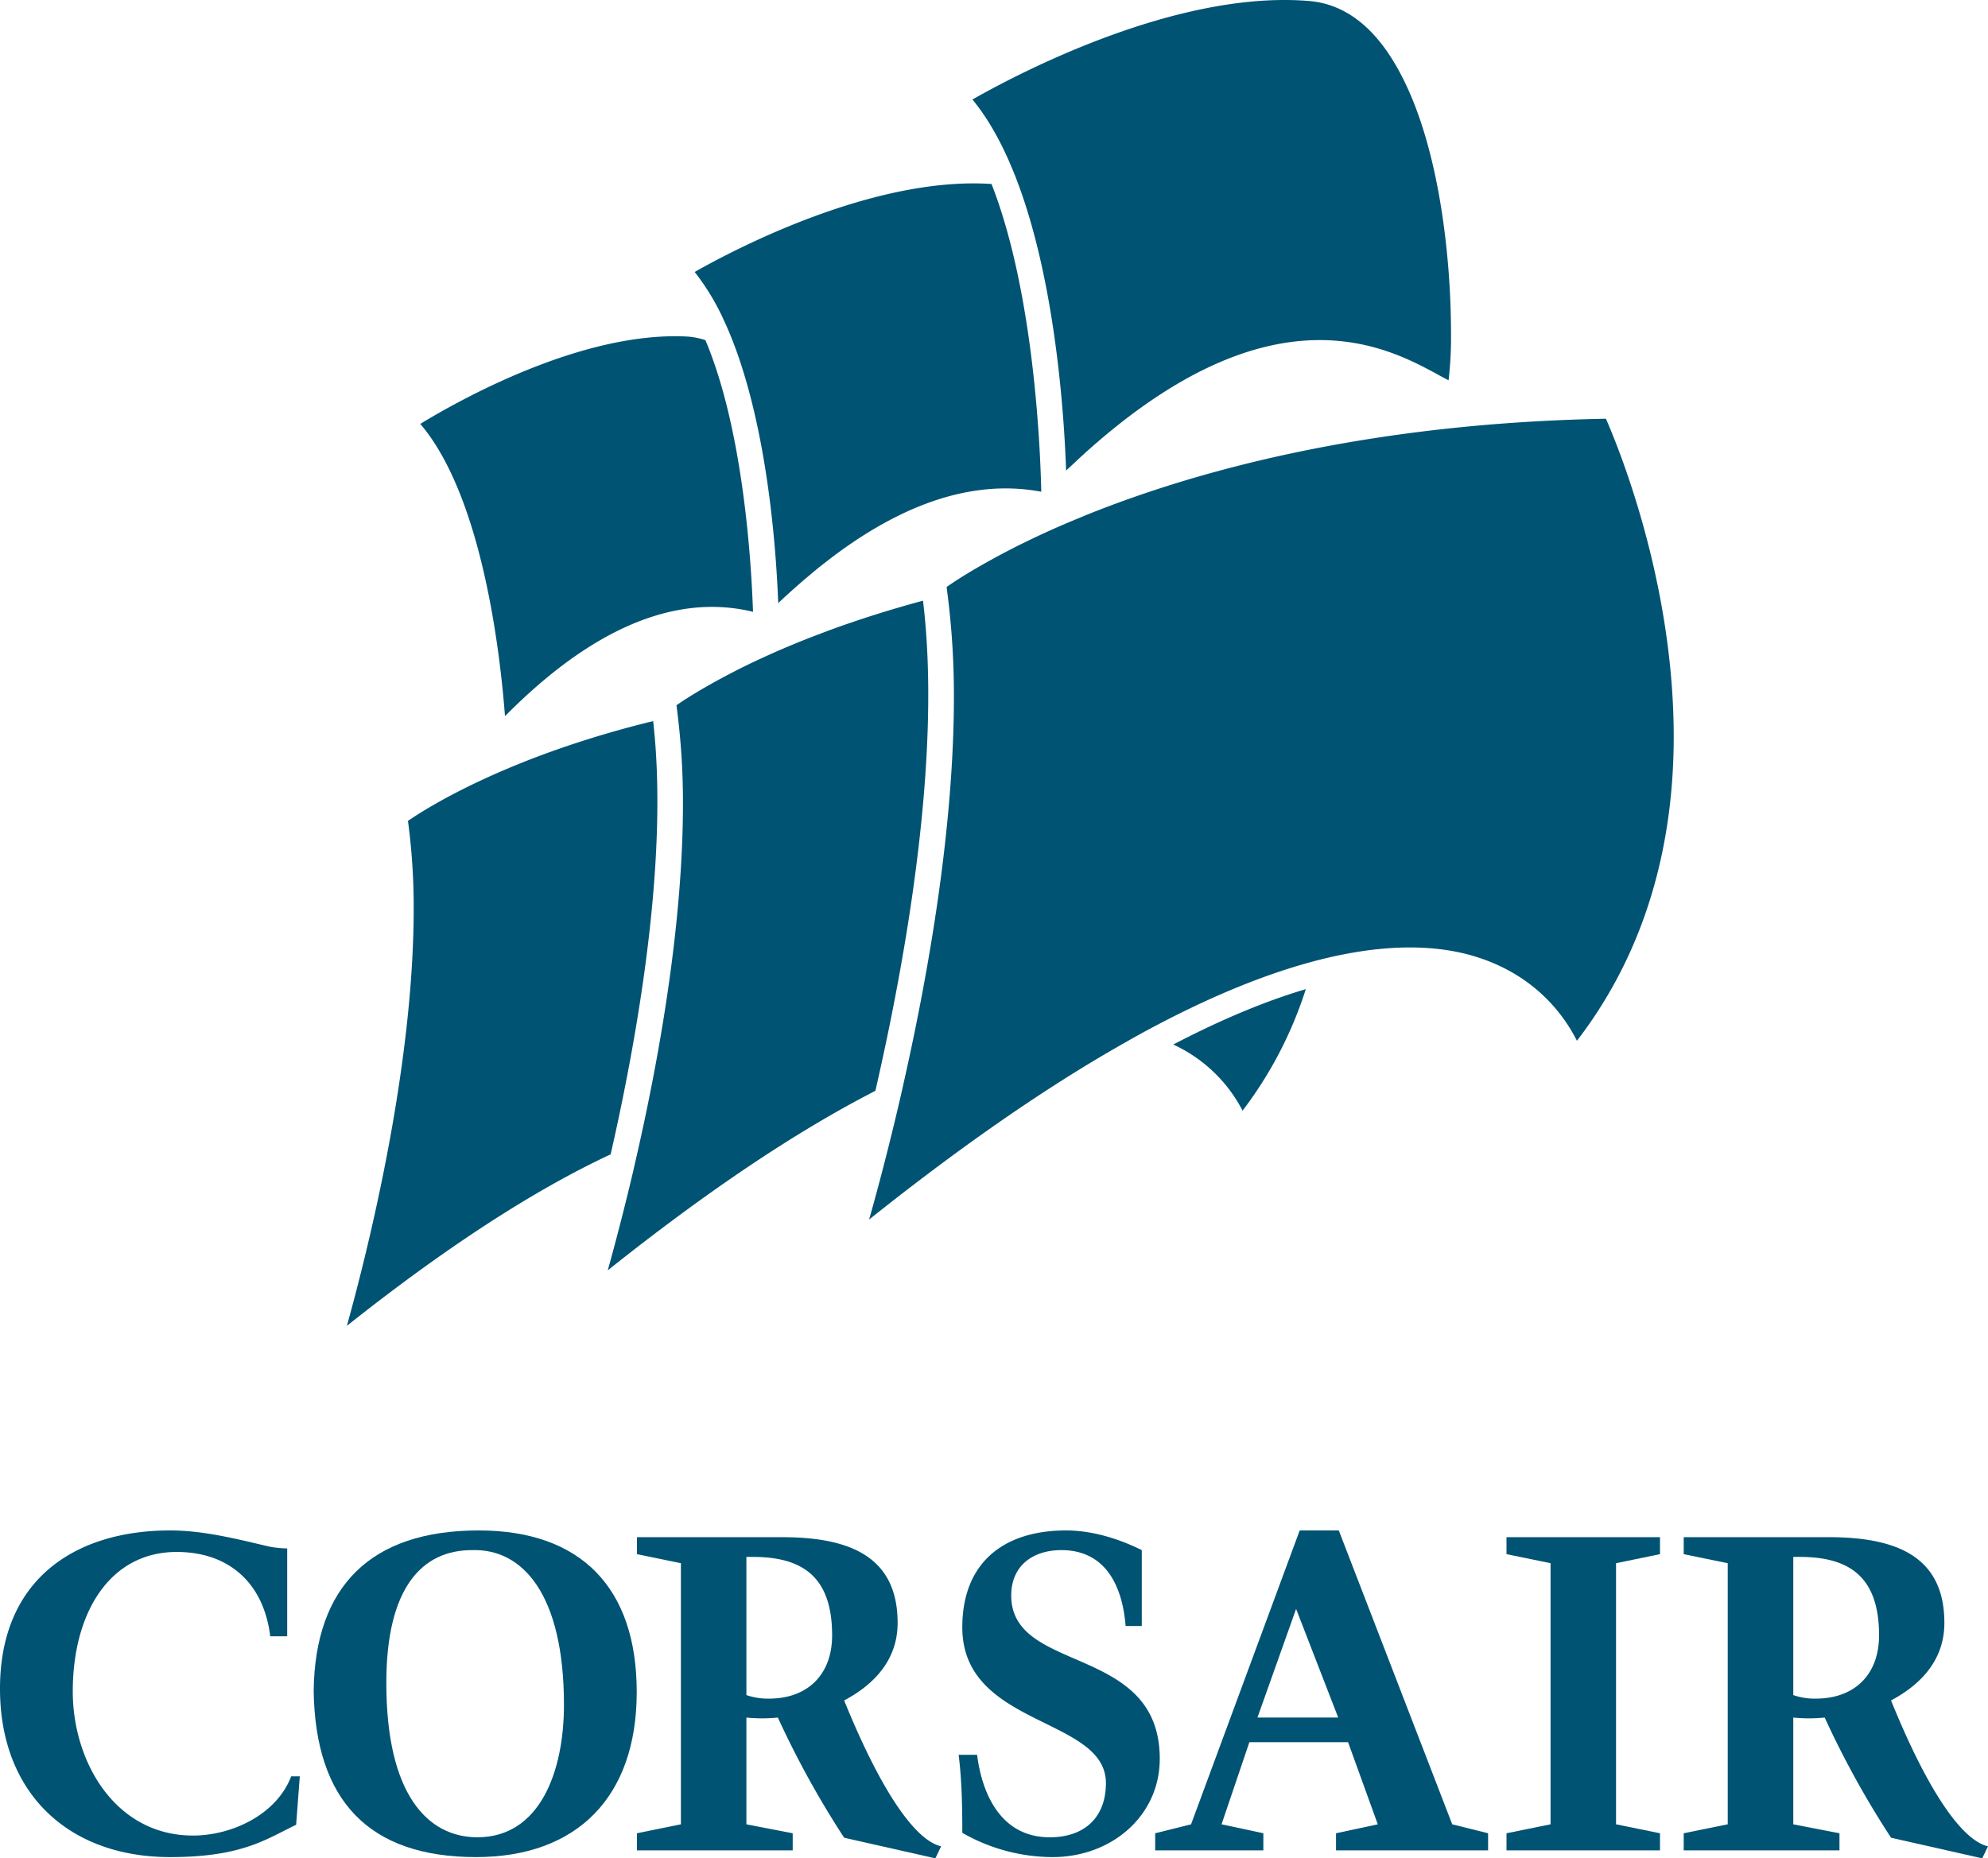
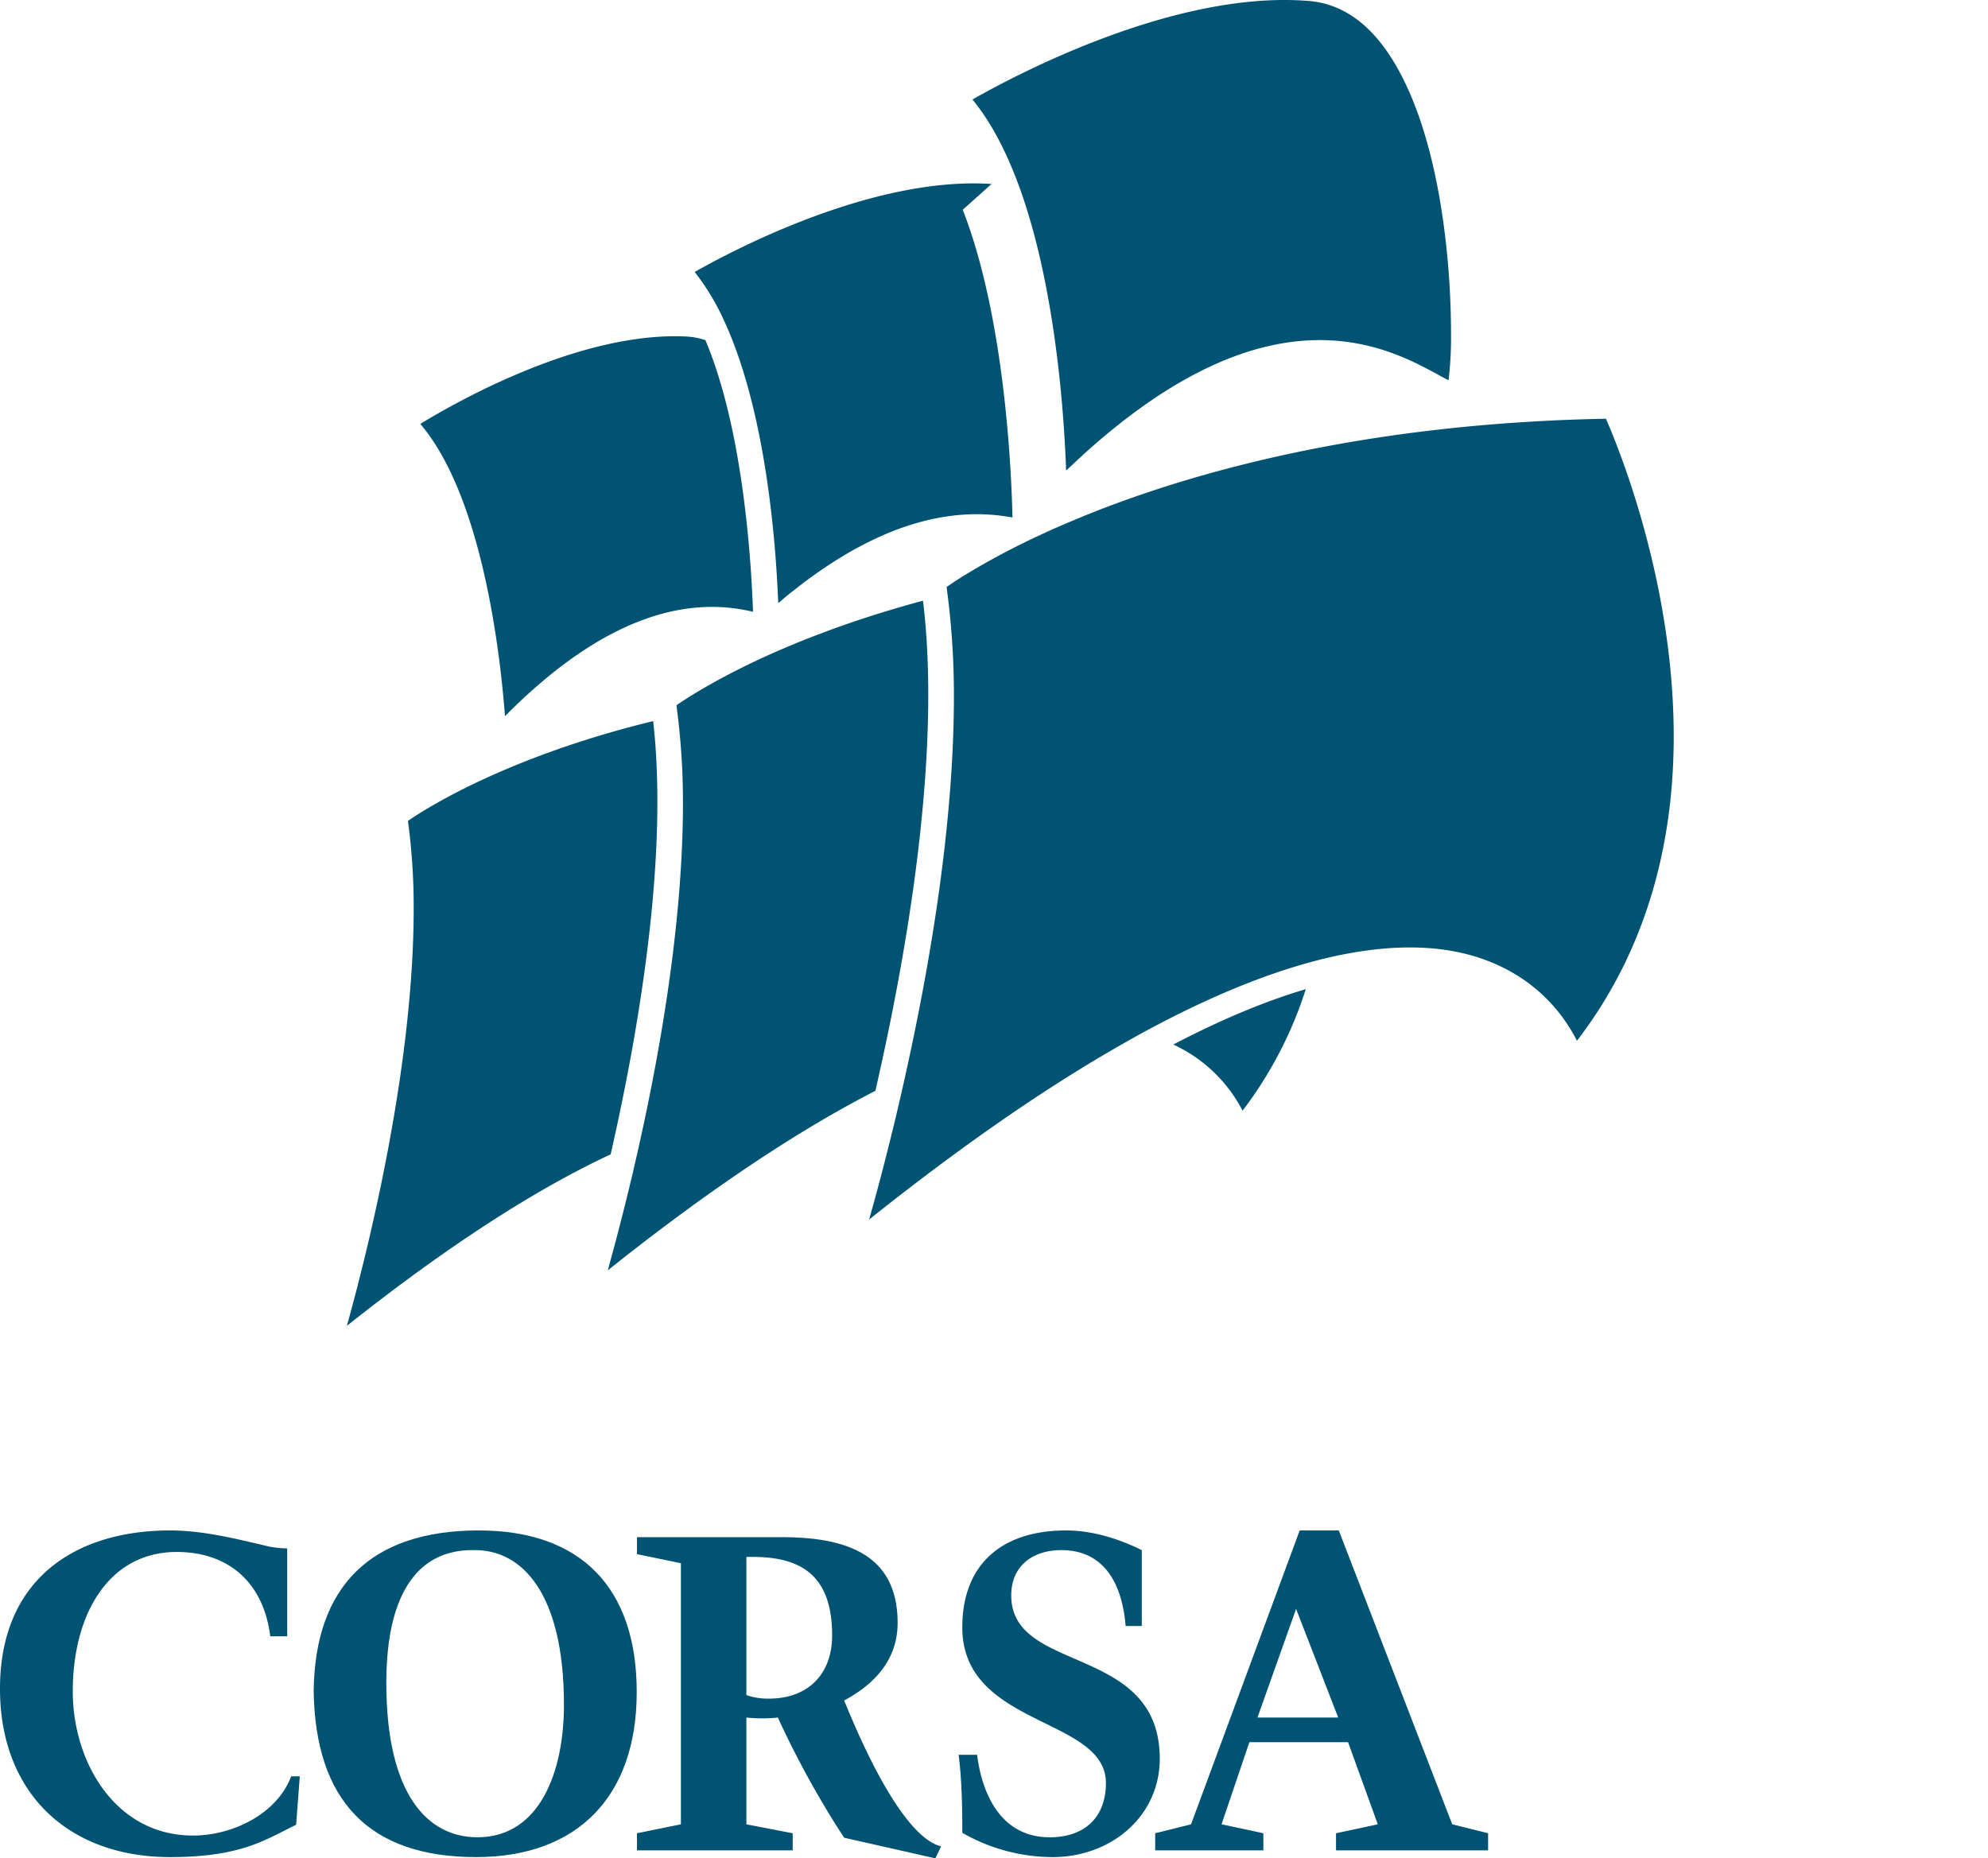
<svg xmlns="http://www.w3.org/2000/svg" width="1000" height="934.979">
  <path d="M150.804 893.707l-1.847 24.38c-15.101 7.204-27.038 16.254-63.413 16.254C34.126 934.341 0 901.834 0 849.656c0-55.736 38.566-79.658 85.544-79.658 16.892 0 33.636 4.309 49.865 8.119a52.31 52.31 0 009.059.923v44.216h-8.536c-3.205-26.4-20.407-42.433-47.044-42.433-33.807 0-52.284 30.733-52.284 70.157 0 35.745 21.592 72.528 60.468 72.528 19.37 0 41.975-10.375 49.407-29.8z" fill="#005373" />
  <path d="M320.285 851.282c0 53.03-30.21 83.06-80.819 83.06-53.96 0-80.819-28.486-81.685-83.526.63-52.636 28.624-80.818 83.034-80.818 51.427 0 79.47 28.869 79.47 81.284m-125.958-4.562c0 56.438 20.98 77.655 45.801 77.655 31.617 0 43.553-33.374 43.553-66.585 0-55.972-20.987-78.513-45.825-77.891-25.485-.221-43.529 18.747-43.529 66.821" fill="#005373" />
  <path d="M342.51 917.85V786.48l-22.108-4.554v-8.535h73.1c34.519 0 58.016 10.138 58.016 43.128 0 21.388-15.566 32.965-26.89 39.015 18.788 46.3 35.941 70.452 48.761 73.387l-2.878 6.058-45.883-10.383a465.378 465.378 0 01-33.35-60.46 77.593 77.593 0 01-15.828 0v53.715l23.293 4.505v8.592h-78.341v-8.592zm32.94-65.022a32.954 32.954 0 0011.3 1.79c19.597 0 31.82-12.165 31.82-31.828 0-29.736-15.101-39.482-39.948-39.482h-3.172z" fill="#005373" />
  <path d="M574.338 818.073h-8.135c-1.554-19.598-9.713-38.173-32.336-38.173-14.128 0-25.198 7.685-25.198 22.835 0 39.719 74.711 24.152 74.711 82.151 0 28.649-24.151 49.456-53.96 49.456a91.784 91.784 0 01-45.36-12.214c0-13.098-.23-26.417-1.848-39.261h9.288c2.501 19.835 12.043 41.509 36.538 41.509 17.651 0 28.256-10.146 28.256-27.275 0-33.43-72.235-28.01-72.235-78.333 0-32.524 20.75-48.77 52.17-48.77 13.058 0 26.4 4.089 38.109 9.902z" fill="#005373" />
  <path d="M581.08 930.947v-8.593l18.045-4.505 54.647-147.853h19.663l57.06 147.853 18.044 4.505v8.593h-76.494v-8.593l21.004-4.505-14.945-41.32H628.46l-13.998 41.32 21.029 4.505v8.593zm51.443-66.814h40.618l-21.184-54.663z" fill="#005373" />
-   <path fill="#005373" d="M812.9 786.479v131.37l22.108 4.505v8.593h-77.213v-8.593l22.165-4.505v-131.37l-22.165-4.554v-8.536h77.213v8.536l-22.108 4.554z" />
-   <path d="M869.08 917.85V786.48l-22.141-4.554v-8.535h73.1c34.585 0 58.017 10.138 58.017 43.128 0 21.388-15.534 32.965-26.825 39.015 18.763 46.3 35.908 70.452 48.769 73.387l-2.919 6.058-45.85-10.383a462.61 462.61 0 01-33.374-60.46 77.354 77.354 0 01-15.804 0v53.715l23.236 4.505v8.592h-78.35v-8.592zm32.973-65.022a32.402 32.402 0 0011.25 1.79c19.68 0 31.894-12.165 31.894-31.828 0-29.736-15.19-39.482-39.972-39.482h-3.172z" fill="#005373" />
  <path d="M345.174 169.302c-52.702-2.559-114.34 32.115-133.758 43.97 31.02 36.424 40.128 114.455 42.605 147.044 55.44-56.054 97.767-59.038 124.764-52.497-.883-25.362-4.906-91.603-23.955-136.685a35.98 35.98 0 00-9.656-1.832" fill="#005373" />
  <path d="M328.543 362.801c-72.128 17.603-112.746 42.916-123.334 50.209a325.31 325.31 0 012.886 44.027c0 79.674-22.72 170.86-33.603 210.014 49.522-39.334 93.9-68.17 132.679-86.28 14.005-61.507 29.188-149.644 21.372-217.97" fill="#005373" />
  <path d="M625.038 558.791a201.898 201.898 0 0031.804-61.13c-19.23 5.69-41.296 14.618-66.658 27.863a74.28 74.28 0 0134.854 33.267" fill="#005373" />
-   <path d="M498.759 92.566c-58.916-3.924-128.394 32.377-149.325 44.264a118.525 118.525 0 0114.643 24.217 170.442 170.442 0 014.268 9.934c1.603 4.137 3.131 8.34 4.513 12.697 13.965 43.014 17.652 94.759 18.6 119.769a334.344 334.344 0 0114.488-12.975c2.044-1.717 4.055-3.417 6.042-5.036 2.028-1.586 3.99-3.124 5.977-4.652 37.437-28.444 72.822-39.596 105.812-33.383-.409-19.466-3.344-99.533-25.018-154.835" fill="#005373" />
+   <path d="M498.759 92.566c-58.916-3.924-128.394 32.377-149.325 44.264a118.525 118.525 0 0114.643 24.217 170.442 170.442 0 014.268 9.934c1.603 4.137 3.131 8.34 4.513 12.697 13.965 43.014 17.652 94.759 18.6 119.769c2.044-1.717 4.055-3.417 6.042-5.036 2.028-1.586 3.99-3.124 5.977-4.652 37.437-28.444 72.822-39.596 105.812-33.383-.409-19.466-3.344-99.533-25.018-154.835" fill="#005373" />
  <path d="M464.283 302.216c-16.712 4.513-31.73 9.321-45.09 14.153-2.191.801-4.325 1.61-6.427 2.412a448.329 448.329 0 00-11.61 4.53c-2.69 1.12-5.297 2.19-7.815 3.278-4.57 1.946-8.781 3.9-12.804 5.748l-1.512.719a362.285 362.285 0 00-19.508 10.024c-7.162 3.973-12.558 7.284-16.172 9.672-1.186.793-2.248 1.496-3.058 2.076.23 1.685.4 3.418.621 5.118a360.336 360.336 0 012.633 44.117c0 57.861-10.776 121.216-21.65 170.247-.556 2.494-1.103 5.012-1.676 7.44-.596 2.641-1.202 5.241-1.774 7.817-4.815 20.284-9.337 37.437-12.73 49.57q74.846-59.688 134.625-90.32c15.877-69.167 33.357-169.56 23.947-246.6" fill="#005373" />
  <path d="M535.766 263.557c-2.559 1.12 9.901-4.137 9.901-4.137" fill="#005373" />
  <path d="M700.945 30.855C689.539 12.1 675.28 1.896 658.528.507 591.715-5.086 511.771 37.2 489.156 50.06c7.064 8.568 13.106 19.066 18.233 30.651 1.022 2.396 2.076 4.848 3.082 7.35 1.014 2.575 1.978 5.208 2.935 7.857 11.479 32.426 17.276 70.37 20.21 100.727a667.871 667.871 0 012.658 40.095c1.112-1.047 2.183-1.995 3.287-3.042a460.284 460.284 0 016.467-5.993c93.949-84.58 151.72-53.135 177.392-39.17 1.717.964 3.63 1.978 5.233 2.788a182.234 182.234 0 001.226-24.005c0-35.941-5.568-98.135-28.934-136.464" fill="#005373" />
  <path d="M535.766 263.557c-13.907 5.985-25.451 11.7-34.633 16.695-7.66 4.145-13.735 7.742-18.167 10.563a190.045 190.045 0 00-6.81 4.505c.204 1.218.278 2.502.482 3.753a403.181 403.181 0 013.197 51.312c0 65.03-12.305 136.308-24.528 191.12-.605 2.738-1.202 5.46-1.815 8.11-.605 2.73-1.259 5.363-1.847 8.004-5.486 23.211-10.678 42.67-14.472 55.956 45.156-36.023 84.596-63.24 119.205-83.55 3.106-1.798 6.213-3.622 9.263-5.338a766.052 766.052 0 018.544-4.791c33.766-18.413 62.415-29.826 86.697-36.26 2.494-.696 4.955-1.276 7.35-1.84 2.224-.54 4.464-1.014 6.655-1.44 29.67-5.976 52.105-4.03 68.735 1.39 29.139 9.485 43.259 29.303 49.611 41.886 36.661-47.674 48.68-102.477 48.68-153.028 0-76.837-26.989-143.643-34.102-159.929-120.57 2.281-207.3 26.53-262.144 48.745" fill="#005373" />
</svg>